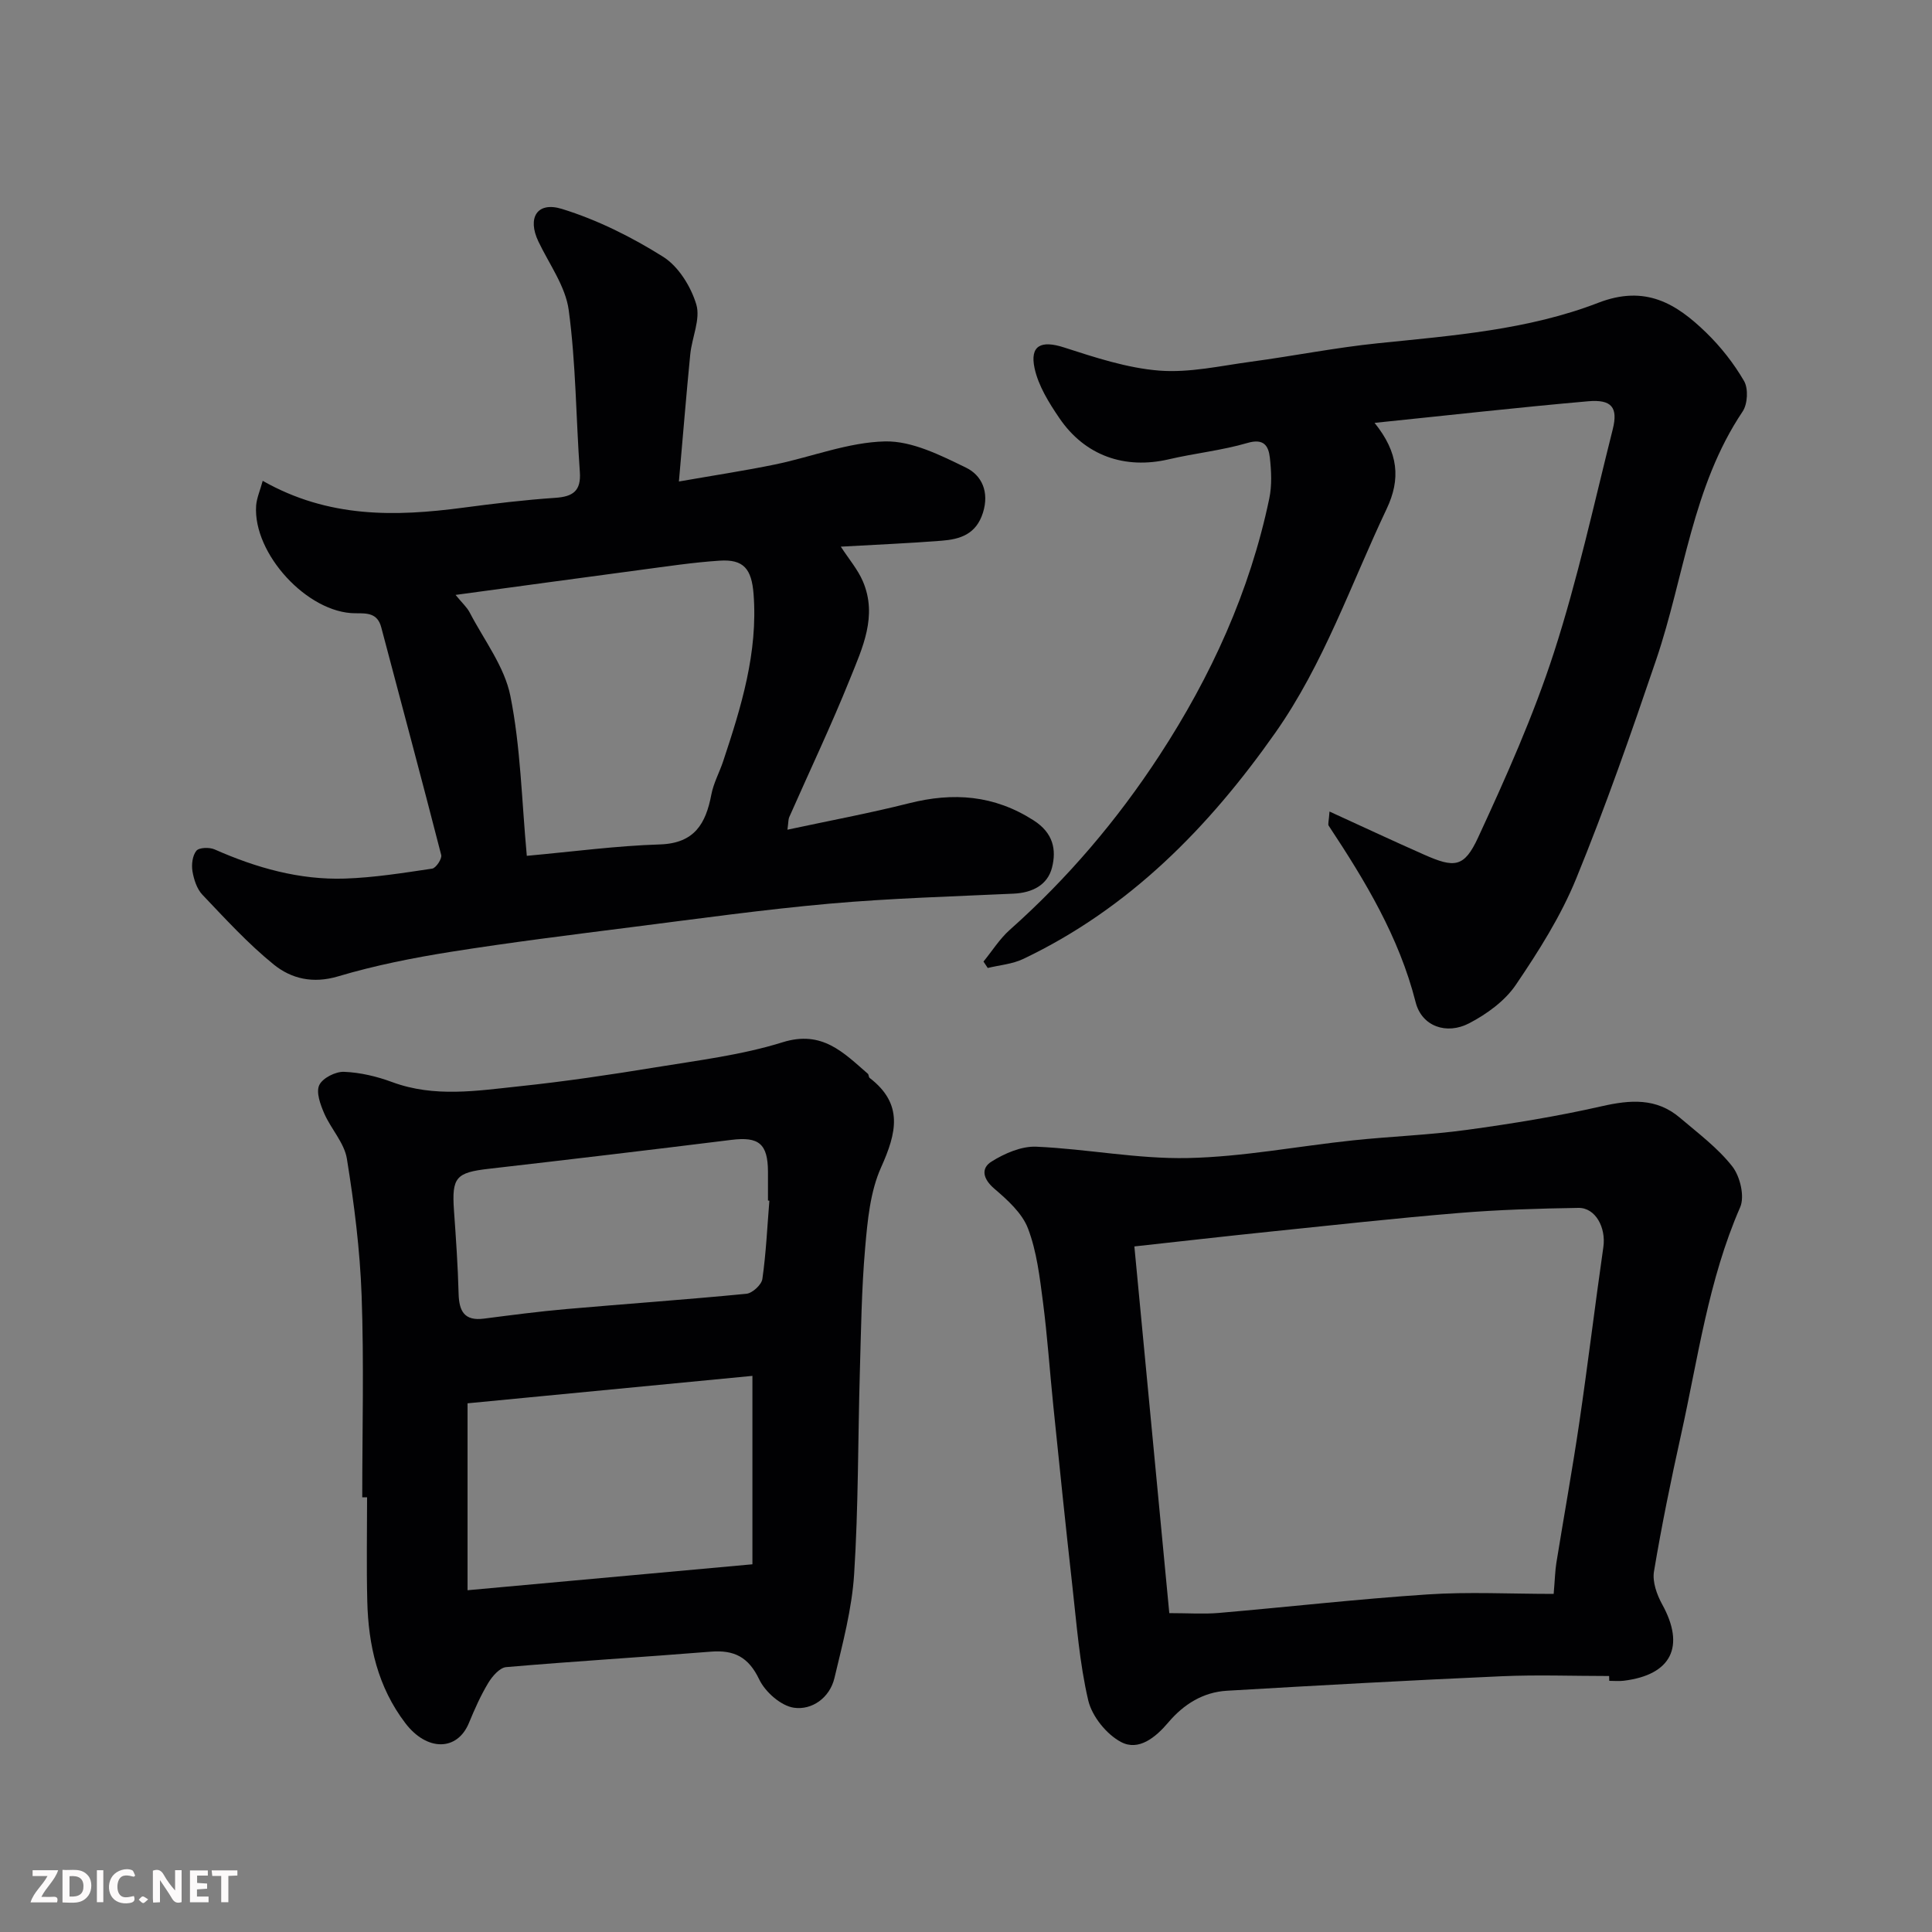
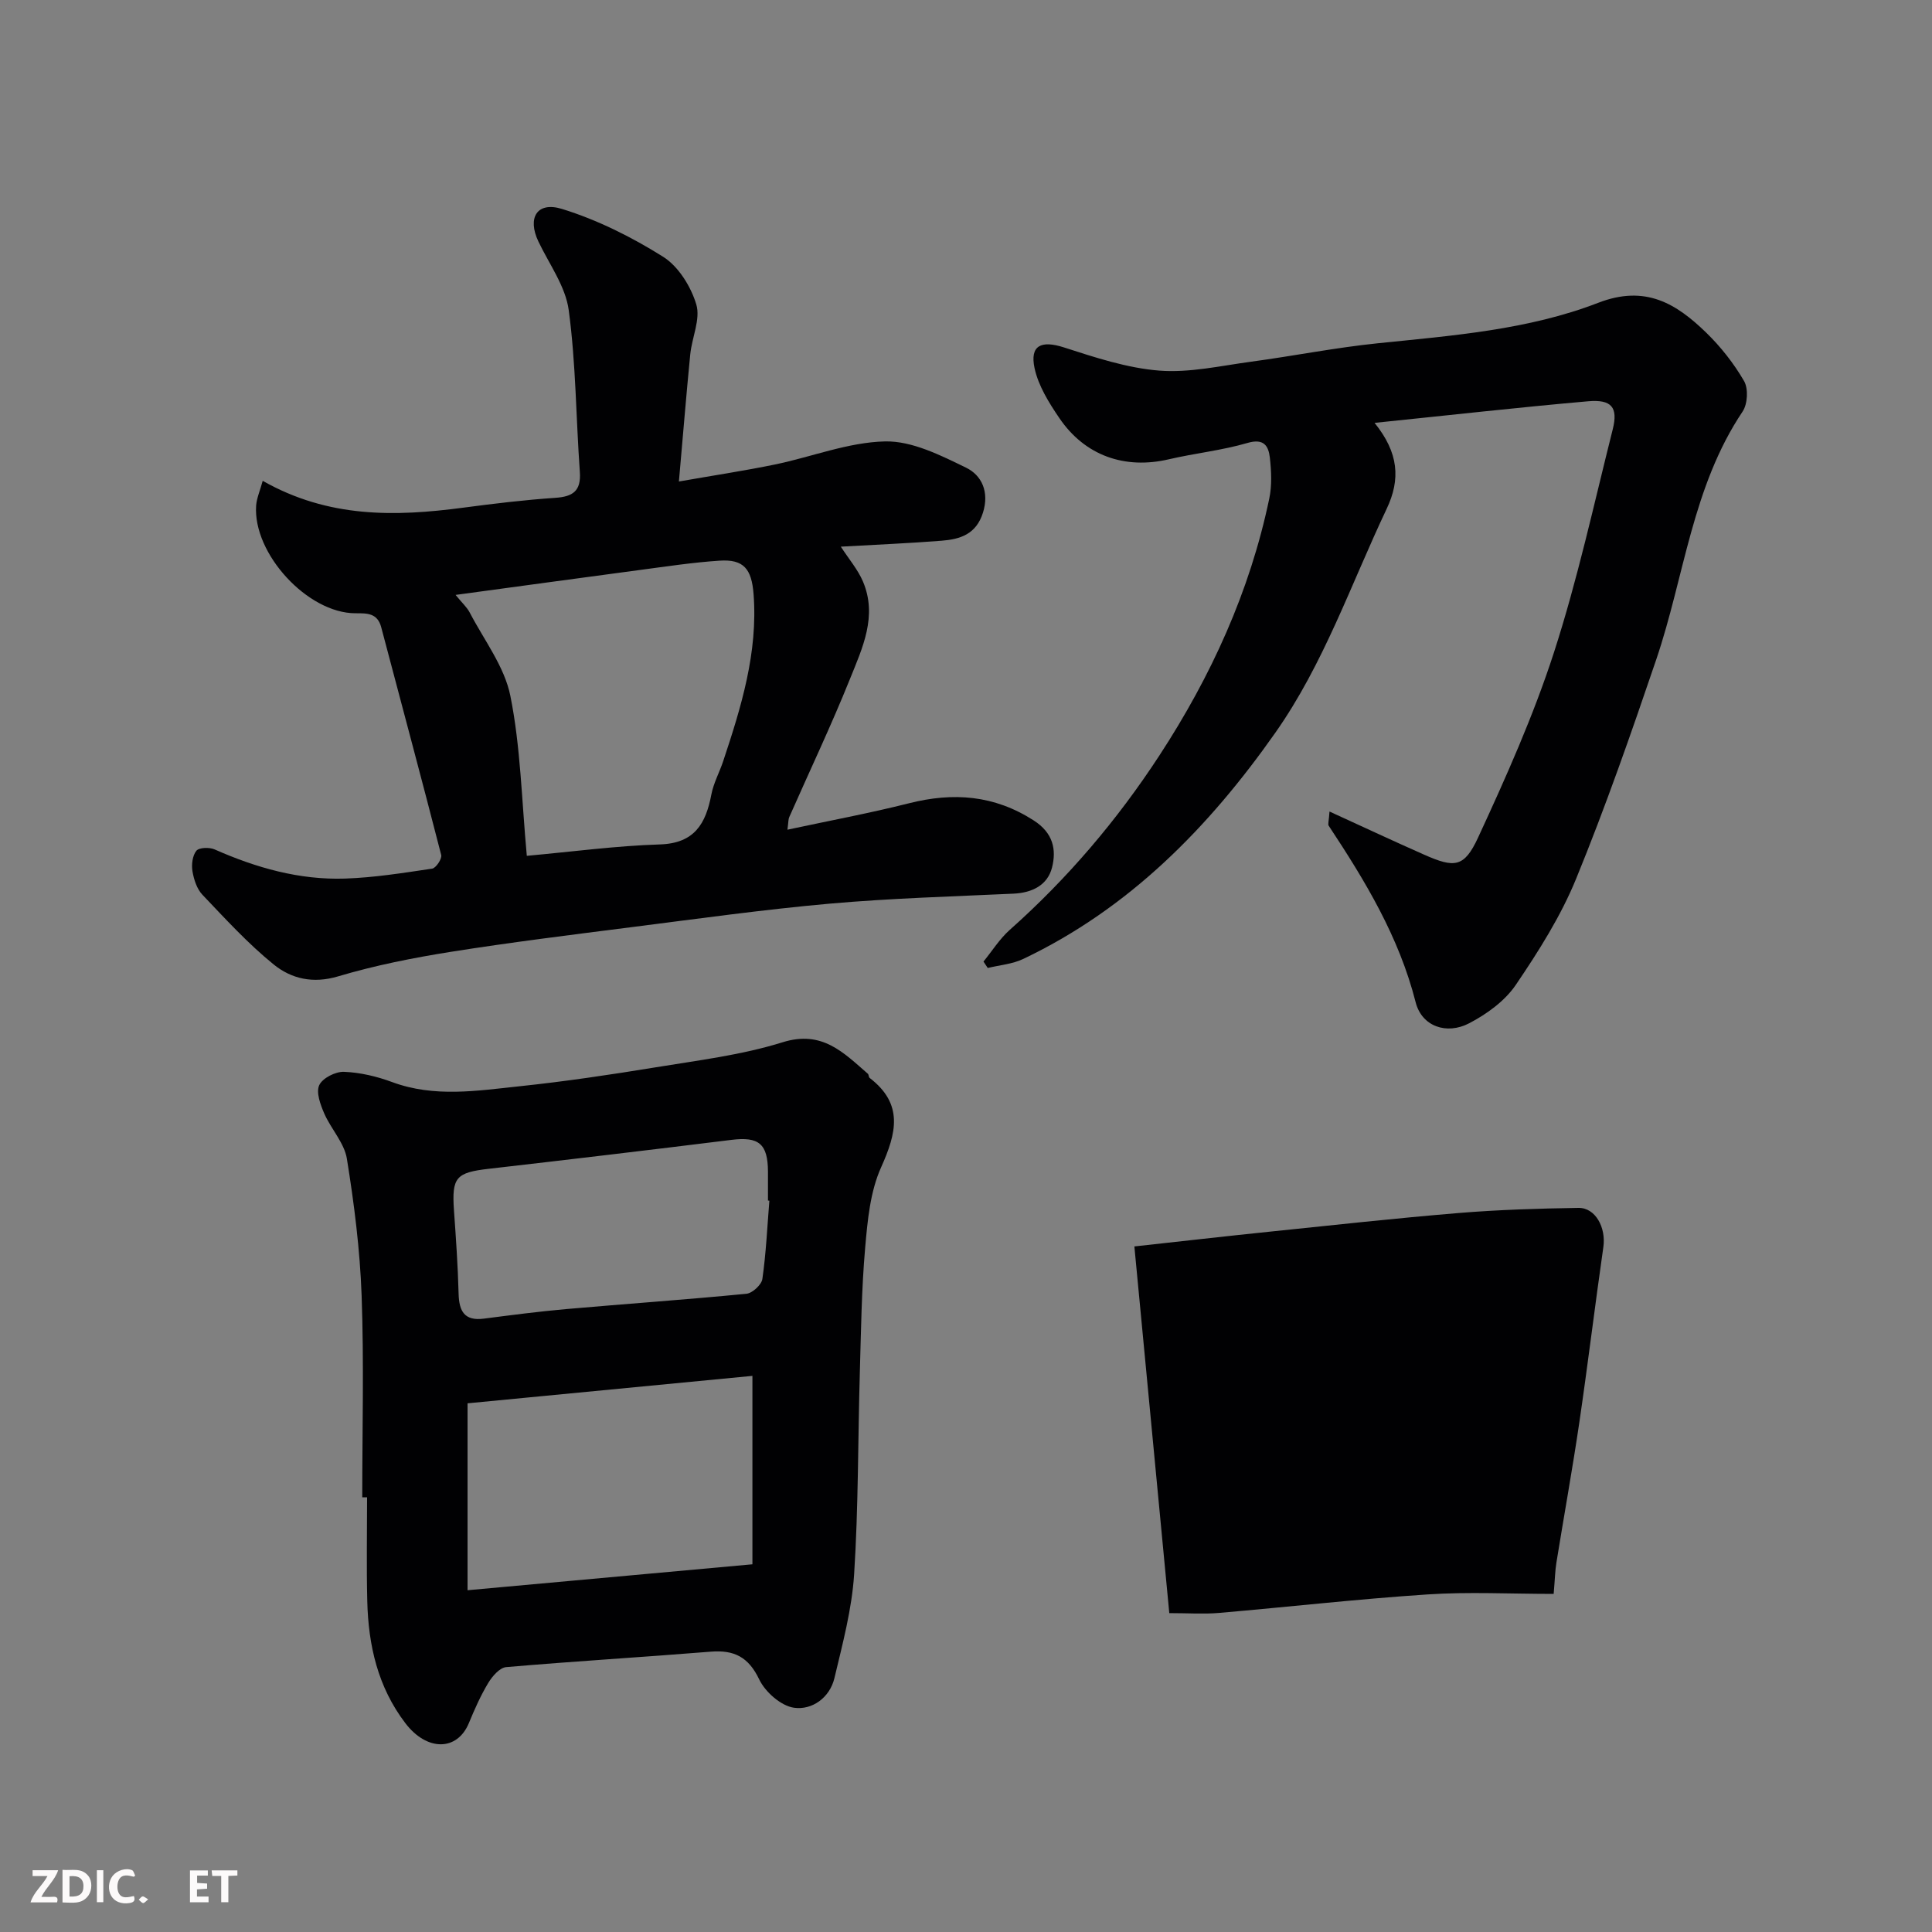
<svg xmlns="http://www.w3.org/2000/svg" enable-background="new 0 0 400 400" viewBox="0 0 400 400">
  <rect x="0" y="0" width="400" height="400" fill="#808080" stroke="none" />
  <path d="m54.39 99.55c13.64 7.74 27.46 7.42 41.51 5.56 6.34-.84 12.7-1.61 19.08-2.04 3.67-.25 5.35-1.44 5.07-5.36-.8-11.17-.81-22.43-2.3-33.49-.66-4.94-4.05-9.53-6.29-14.24-2.31-4.85-.31-8.33 4.9-6.72 7.32 2.26 14.42 5.81 20.93 9.9 3.18 2 5.76 6.17 6.87 9.87.91 3.04-.9 6.84-1.25 10.33-.82 8.31-1.49 16.63-2.35 26.33 7.24-1.27 13.6-2.23 19.88-3.52 7.63-1.58 15.18-4.61 22.81-4.78 5.58-.12 11.48 2.87 16.77 5.44 3.24 1.58 4.84 5.01 3.49 9.32-1.41 4.48-4.73 5.5-8.56 5.8-6.73.53-13.47.81-20.87 1.23 1.7 2.61 3.52 4.73 4.57 7.18 3.07 7.17-.09 13.79-2.67 20.2-3.89 9.67-8.38 19.1-12.59 28.65-.18.41-.14.92-.36 2.57 8.71-1.87 17-3.41 25.16-5.47 9.18-2.32 17.64-1.71 25.84 3.56 4.03 2.59 4.72 6.03 3.78 9.75-.92 3.62-4.08 5.22-7.95 5.4-12.7.59-25.42.95-38.07 2.07-13.7 1.22-27.33 3.13-40.98 4.86-12.49 1.59-25 3.14-37.43 5.11-7.86 1.25-15.74 2.81-23.36 5.08-5.21 1.56-9.7.51-13.35-2.45-5.33-4.32-10.01-9.45-14.76-14.44-1.15-1.21-1.77-3.15-2.06-4.85-.23-1.38-.01-3.26.81-4.26.56-.69 2.7-.75 3.77-.28 8.61 3.81 17.54 6.35 26.99 6.04 6.04-.2 12.07-1.17 18.06-2.06.78-.12 2.06-2.04 1.87-2.81-4.04-15.75-8.27-31.44-12.42-47.16-.79-2.98-2.95-2.9-5.35-2.9-9.88-.01-21.24-12.33-20.55-22.3.12-1.55.8-3.06 1.36-5.12zm54.68 77.64c9.58-.87 18.55-2.08 27.55-2.36 7.18-.23 9.51-4.3 10.66-10.34.45-2.37 1.68-4.58 2.45-6.9 3.73-11.22 7.21-22.48 6.29-34.57-.4-5.23-2.04-7.27-7.03-6.94-5.55.36-11.07 1.21-16.6 1.94-12.42 1.65-24.83 3.36-38.07 5.15 1.39 1.7 2.37 2.57 2.93 3.65 2.97 5.71 7.21 11.2 8.42 17.28 2.12 10.56 2.33 21.5 3.4 33.09z" fill="#010103" />
  <path d="m75 310c0-13.93.37-27.86-.13-41.77-.34-9.47-1.54-18.96-3.05-28.32-.53-3.29-3.3-6.18-4.7-9.4-.79-1.83-1.72-4.36-1.02-5.85.68-1.46 3.37-2.82 5.12-2.75 3.36.13 6.81.95 9.99 2.13 8.73 3.23 17.57 1.79 26.35.86 9.42-.99 18.81-2.39 28.17-3.92 8.82-1.45 17.82-2.54 26.3-5.19 8.19-2.56 12.6 2.14 17.64 6.51.22.19.16.71.39.88 7.05 5.41 5.55 11.4 2.36 18.51-2.27 5.05-2.81 11.04-3.3 16.68-.75 8.56-.85 17.18-1.1 25.78-.4 13.92-.29 27.87-1.18 41.76-.46 7.23-2.39 14.41-4.08 21.52-.98 4.1-4.66 6.67-8.37 6.14-2.69-.38-5.95-3.25-7.2-5.86-2.22-4.65-5.19-6.14-10.04-5.75-14.11 1.14-28.25 1.98-42.36 3.2-1.34.12-2.87 1.89-3.7 3.27-1.58 2.62-2.83 5.45-4 8.28-2.41 5.87-8.7 5.91-13.16.06-5.72-7.5-7.67-16.14-7.89-25.29-.18-7.16-.04-14.32-.04-21.48-.33 0-.67 0-1 0zm80.78-25.14c-20.26 1.95-39.93 3.85-58.98 5.68v38.7c20.22-1.84 39.59-3.6 58.98-5.37 0-13.17 0-25.77 0-39.01zm3.51-36.27c-.1-.01-.19-.02-.29-.03 0-2 .01-3.99 0-5.99-.03-5.79-1.91-7.28-7.58-6.57-16.71 2.07-33.44 4.06-50.17 5.98-6.84.78-7.74 1.76-7.26 8.63.41 5.75.81 11.5.96 17.26.1 3.59 1.19 5.66 5.22 5.14 5.68-.73 11.36-1.48 17.06-1.98 12.43-1.09 24.89-1.96 37.31-3.17 1.24-.12 3.13-1.87 3.3-3.06.77-5.36 1.01-10.8 1.45-16.21z" fill="#010103" />
-   <path d="m333.15 347c-7.42 0-14.86-.28-22.27.05-18.96.84-37.92 1.89-56.86 3-4.95.29-8.96 2.81-12.15 6.58-2.6 3.07-6.12 5.97-9.76 4.04-3.02-1.59-6.02-5.32-6.8-8.62-1.82-7.76-2.4-15.82-3.3-23.78-1.39-12.38-2.66-24.78-3.93-37.17-.74-7.19-1.22-14.41-2.15-21.57-.67-5.13-1.28-10.43-3.1-15.2-1.22-3.19-4.25-5.9-6.97-8.23-2.37-2.03-2.82-4.22-.56-5.62 2.71-1.69 6.18-3.2 9.25-3.07 10.48.46 20.94 2.57 31.38 2.35 11.42-.24 22.78-2.46 34.19-3.66 7.85-.83 15.76-1.1 23.57-2.17 9.35-1.28 18.71-2.8 27.91-4.89 5.93-1.35 11.33-1.77 16.2 2.37 3.77 3.21 7.84 6.24 10.85 10.08 1.62 2.06 2.61 6.23 1.63 8.46-6.6 15.11-8.73 31.3-12.25 47.15-2.08 9.37-4.01 18.79-5.59 28.25-.36 2.14.59 4.81 1.7 6.82 4.8 8.7 1.94 14.59-7.96 15.81-.98.12-2 .02-3 .02-.02-.34-.02-.67-.03-1zm-11.48-17c.27-3.17.3-4.82.56-6.43 1.56-9.66 3.31-19.3 4.74-28.98 1.78-12.12 3.25-24.29 4.99-36.42.57-4.01-1.63-8.14-5.16-8.09-8.26.13-16.55.38-24.78 1.06-13.08 1.08-26.13 2.52-39.19 3.87-9.23.95-18.45 2.01-27.97 3.05 2.45 25.75 4.84 50.81 7.23 75.92 3.95 0 7.13.23 10.27-.04 14.4-1.24 28.77-2.88 43.19-3.83 8.53-.57 17.14-.11 26.12-.11z" fill="#010103" />
+   <path d="m333.15 347zm-11.48-17c.27-3.17.3-4.82.56-6.43 1.56-9.66 3.31-19.3 4.74-28.98 1.78-12.12 3.25-24.29 4.99-36.42.57-4.01-1.63-8.14-5.16-8.09-8.26.13-16.55.38-24.78 1.06-13.08 1.08-26.13 2.52-39.19 3.87-9.23.95-18.45 2.01-27.97 3.05 2.45 25.75 4.84 50.81 7.23 75.92 3.95 0 7.13.23 10.27-.04 14.4-1.24 28.77-2.88 43.19-3.83 8.53-.57 17.14-.11 26.12-.11z" fill="#010103" />
  <path d="m275.26 168.02c7.02 3.21 13.26 6.13 19.57 8.92 6.3 2.79 8.3 2.71 11.19-3.53 5.79-12.52 11.46-25.21 15.7-38.3 4.9-15.13 8.29-30.77 12.18-46.22 1.14-4.54-.22-6.24-5.11-5.81-14.46 1.27-28.9 2.9-44.2 4.47 4.98 6.17 5.43 11.65 2.49 17.83-7.39 15.59-13.01 32.07-23.04 46.33-13.79 19.61-30.21 36.36-52.19 46.83-2.24 1.07-4.89 1.27-7.35 1.87-.29-.44-.58-.89-.88-1.33 1.8-2.2 3.34-4.69 5.44-6.56 11.97-10.64 22.25-22.73 30.99-36.12 10.69-16.38 18.72-33.95 22.74-53.18.57-2.72.43-5.67.12-8.46-.28-2.45-1.24-4.05-4.64-3.05-5.3 1.55-10.87 2.12-16.27 3.38-9.11 2.13-17.37-.72-22.68-8.54-2.15-3.16-4.33-6.66-5.12-10.3-1.03-4.78 1.4-5.82 6.05-4.33 6.45 2.08 13.08 4.28 19.76 4.81 6.27.49 12.72-1 19.06-1.85 8.74-1.18 17.42-2.91 26.19-3.81 15.46-1.59 31.1-2.76 45.64-8.38 9.75-3.77 16.13.14 22.34 6.17 3.03 2.94 5.73 6.38 7.85 10.03.91 1.57.74 4.76-.3 6.31-10.46 15.59-12.06 34.19-17.88 51.34-5.18 15.25-10.49 30.48-16.58 45.37-3.17 7.76-7.77 15.03-12.5 22-2.26 3.33-6 6.04-9.64 7.94-4.68 2.45-9.83.67-11.1-4.36-3.44-13.53-10.44-25.11-17.99-36.52-.22-.32.03-.95.16-2.95z" fill="#010103" />
  <g fill="#fcfafa">
-     <path d="m37.59 393.81c-.92.31-1.52.05-2-.78-.7-1.2-1.52-2.34-2.47-3.78v4.59c-.55.03-.95.05-1.41.07-.03-.37-.06-.64-.06-.91 0-1.91 0-3.81 0-5.7 1.13-.41 1.77-.03 2.29.91.62 1.11 1.38 2.14 2.31 3.19v-4.2h1.35v6.61z" />
    <path d="m12.94 393.88v-6.75c1.9.19 3.93-.54 5.37 1.29.8 1.01.78 2.88.03 3.97-1.37 1.97-3.4 1.51-5.4 1.49m1.45-1.22c2.04.12 2.92-.58 2.89-2.21-.03-1.51-.98-2.19-2.89-2z" />
    <path d="m11.81 393.87h-5.49c.68-2.18 2.47-3.48 3.51-5.45h-3.08v-1.21h5.29c-.71 2.13-2.44 3.48-3.47 5.51.86 0 1.63.04 2.39-.01.79-.05 1.14.21.85 1.16" />
    <path d="m39.33 393.86v-6.61h3.7v1.07h-2.22v1.52c.68.04 1.34.09 2.07.13v1.07c-.72.05-1.38.09-2.1.14v1.48h2.4v1.19h-3.84z" />
    <path d="m27.71 388.56c-1.15-.3-2.46-.61-3.1.64-.37.73-.41 1.93-.06 2.67.63 1.35 1.99.93 3.17.68.35.94-.01 1.32-.93 1.46-1.62.25-3.05-.27-3.76-1.48-.73-1.24-.6-3.03.31-4.17.88-1.11 2.71-1.7 4-1.16.32.13.44.74.65 1.12-.1.08-.19.16-.28.24" />
    <path d="m49.15 387.24v1.07c-.59.02-1.17.05-1.87.08v5.44h-1.48v-5.44h-1.85c-.05-.4-.08-.73-.13-1.15z" />
    <path d="m20.06 387.21h1.33v6.62h-1.33z" />
    <path d="m30.68 393.25c-.49.38-.8.79-1.05.76-.32-.05-.6-.45-.9-.7.26-.24.51-.64.8-.67.29-.04.62.3 1.15.61" />
  </g>
</svg>